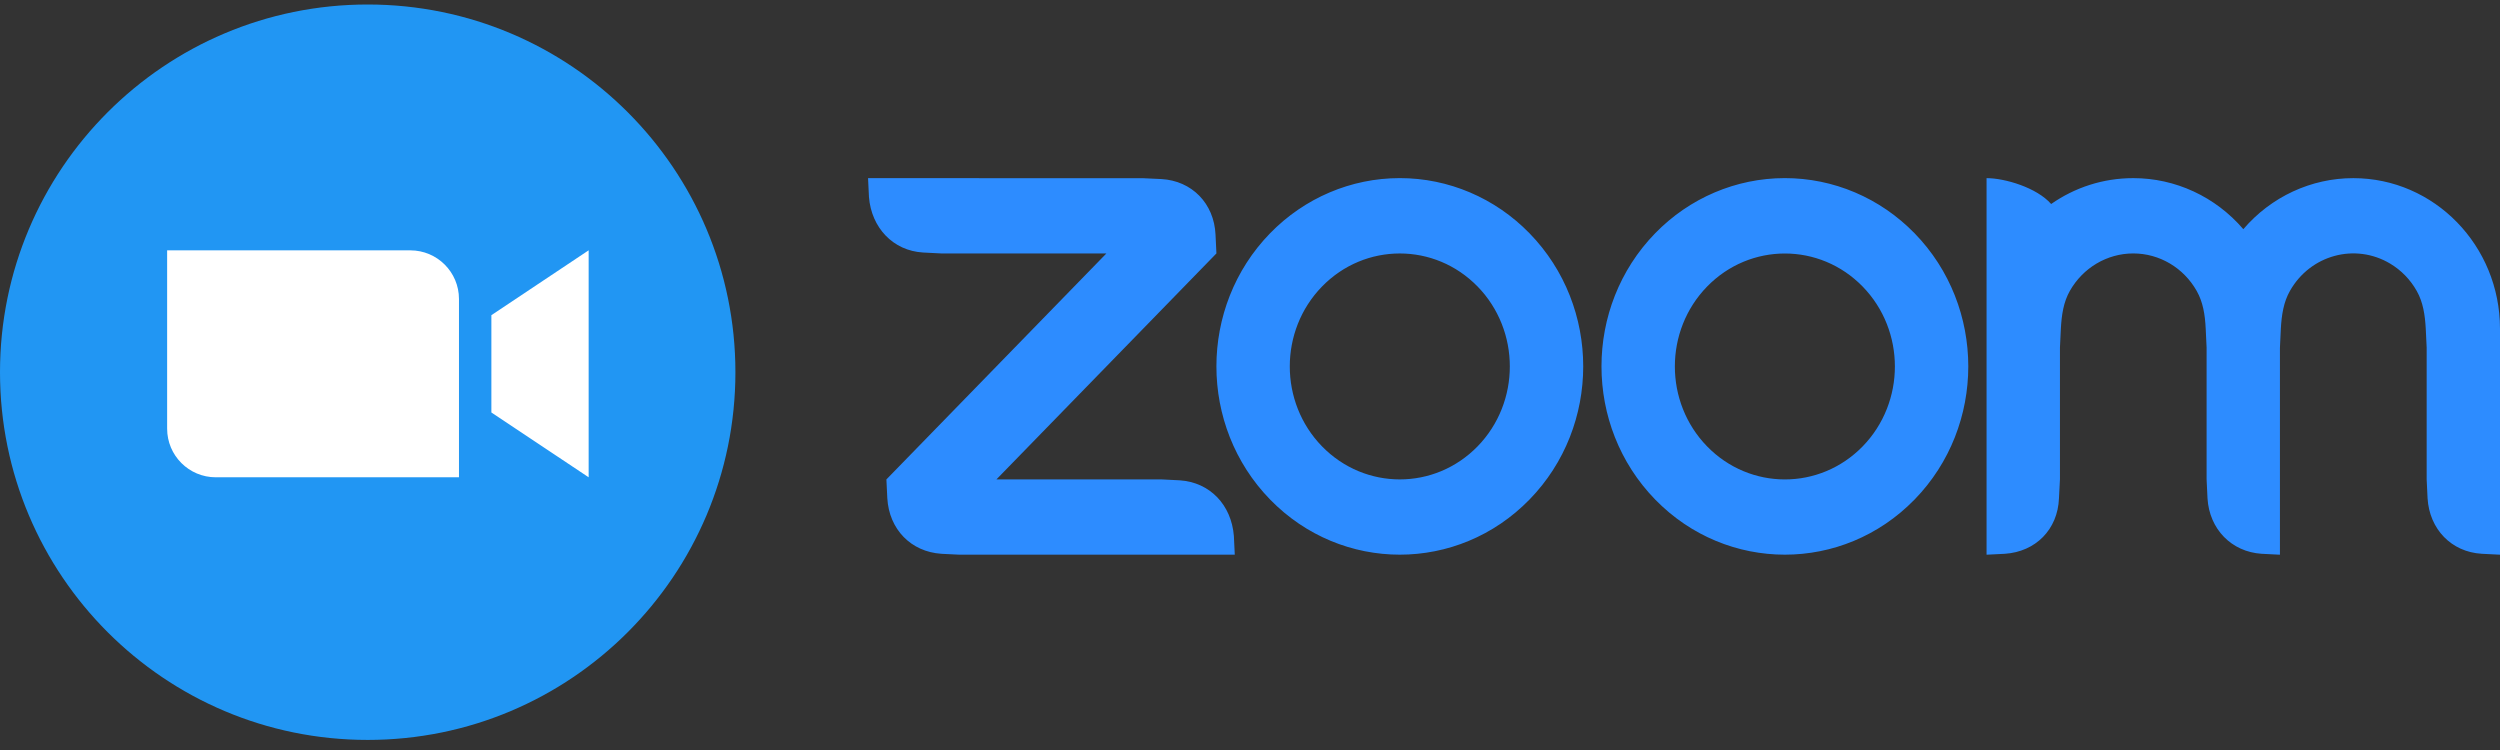
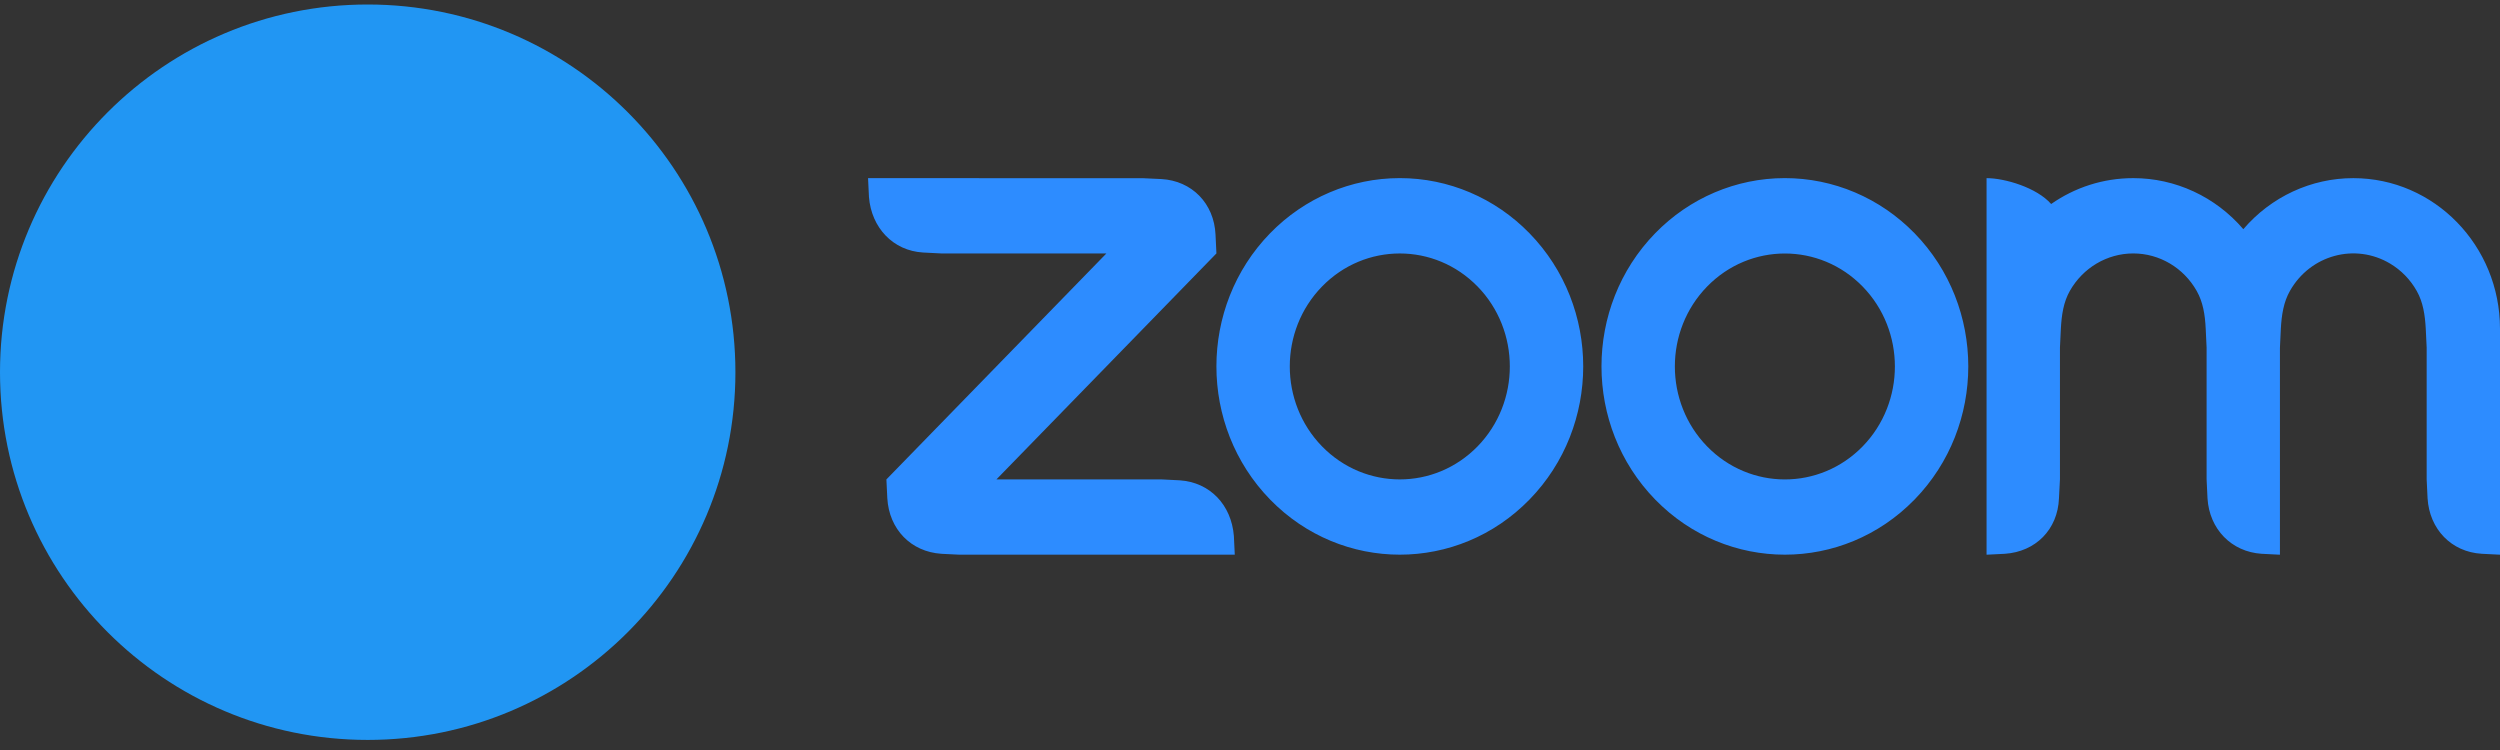
<svg xmlns="http://www.w3.org/2000/svg" width="200" height="60" viewBox="0 0 200 60" fill="none">
  <rect x="0" y="0" width="200" height="60" fill="#333333" stroke="none" />
  <path fill-rule="evenodd" clip-rule="evenodd" d="M175.741 23.284C176.24 24.168 176.404 25.174 176.457 26.305L176.528 27.812V38.352L176.6 39.862C176.745 42.326 178.515 44.148 180.933 44.303L182.395 44.377V27.812L182.467 26.304C182.528 25.186 182.689 24.161 183.196 23.271C184.822 20.395 188.409 19.418 191.209 21.087C192.097 21.616 192.834 22.375 193.346 23.289C193.845 24.173 194.001 25.198 194.061 26.304L194.133 27.806V38.351L194.205 39.861C194.356 42.337 196.112 44.16 198.538 44.302L200 44.376V26.305C200 19.65 194.748 14.255 188.268 14.252C184.898 14.249 181.691 15.736 179.466 18.334C177.239 15.737 174.032 14.249 170.663 14.251C168.226 14.251 165.965 15.01 164.092 16.321C162.949 15.011 160.392 14.251 158.925 14.251V44.377L160.393 44.303C162.848 44.137 164.622 42.363 164.718 39.861L164.796 38.352V27.812L164.868 26.304C164.93 25.167 165.084 24.168 165.585 23.277C166.636 21.419 168.57 20.276 170.663 20.275C172.757 20.275 174.692 21.422 175.741 23.283L175.741 23.284ZM75.311 44.304L76.779 44.376H98.782L98.71 42.874C98.511 40.397 96.803 38.587 94.383 38.426L92.915 38.352H79.715L97.314 20.274L97.242 18.773C97.128 16.27 95.347 14.463 92.915 14.325L91.447 14.257L69.444 14.251L69.517 15.758C69.709 18.211 71.442 20.059 73.842 20.201L75.311 20.276H88.511L70.912 38.354L70.985 39.861C71.129 42.344 72.875 44.143 75.311 44.303V44.304V44.304ZM153.165 18.66C158.895 24.541 158.895 34.079 153.168 39.961C153.167 39.962 153.166 39.963 153.165 39.963C147.434 45.844 138.147 45.844 132.415 39.963C126.687 34.081 126.687 24.542 132.415 18.66C135.164 15.836 138.892 14.25 142.781 14.249C146.676 14.246 150.412 15.834 153.165 18.662V18.66ZM149.014 22.926C152.45 26.456 152.45 32.178 149.014 35.709C145.576 39.237 140.004 39.237 136.566 35.709C133.13 32.179 133.13 26.457 136.566 22.926C140.004 19.398 145.576 19.398 149.014 22.926ZM111.994 14.249C115.883 14.25 119.611 15.837 122.36 18.662C128.09 24.543 128.09 34.083 122.36 39.963C116.629 45.844 107.341 45.844 101.609 39.963C95.881 34.081 95.881 24.542 101.609 18.66C104.359 15.836 108.087 14.25 111.976 14.249H111.994ZM118.209 22.923C121.645 26.454 121.645 32.176 118.209 35.707C114.771 39.235 109.199 39.235 105.76 35.707C102.324 32.176 102.324 26.455 105.76 22.924C109.198 19.395 114.77 19.395 118.209 22.924V22.922V22.923Z" fill="#2D8CFF" />
  <path d="M29.417 59.194C45.664 59.194 58.833 46.022 58.833 29.777C58.833 13.532 45.662 0.36 29.417 0.36C13.171 0.36 0 13.53 0 29.777C0 46.025 13.169 59.194 29.417 59.194Z" fill="#2196F3" />
-   <path fill-rule="evenodd" clip-rule="evenodd" d="M17.262 38.183H36.718V23.919C36.718 21.77 34.975 20.028 32.827 20.028H13.371V34.293C13.371 36.441 15.113 38.183 17.262 38.183ZM39.31 32.998L47.092 38.183V20.025L39.31 25.214V32.995V32.998Z" fill="white" />
</svg>